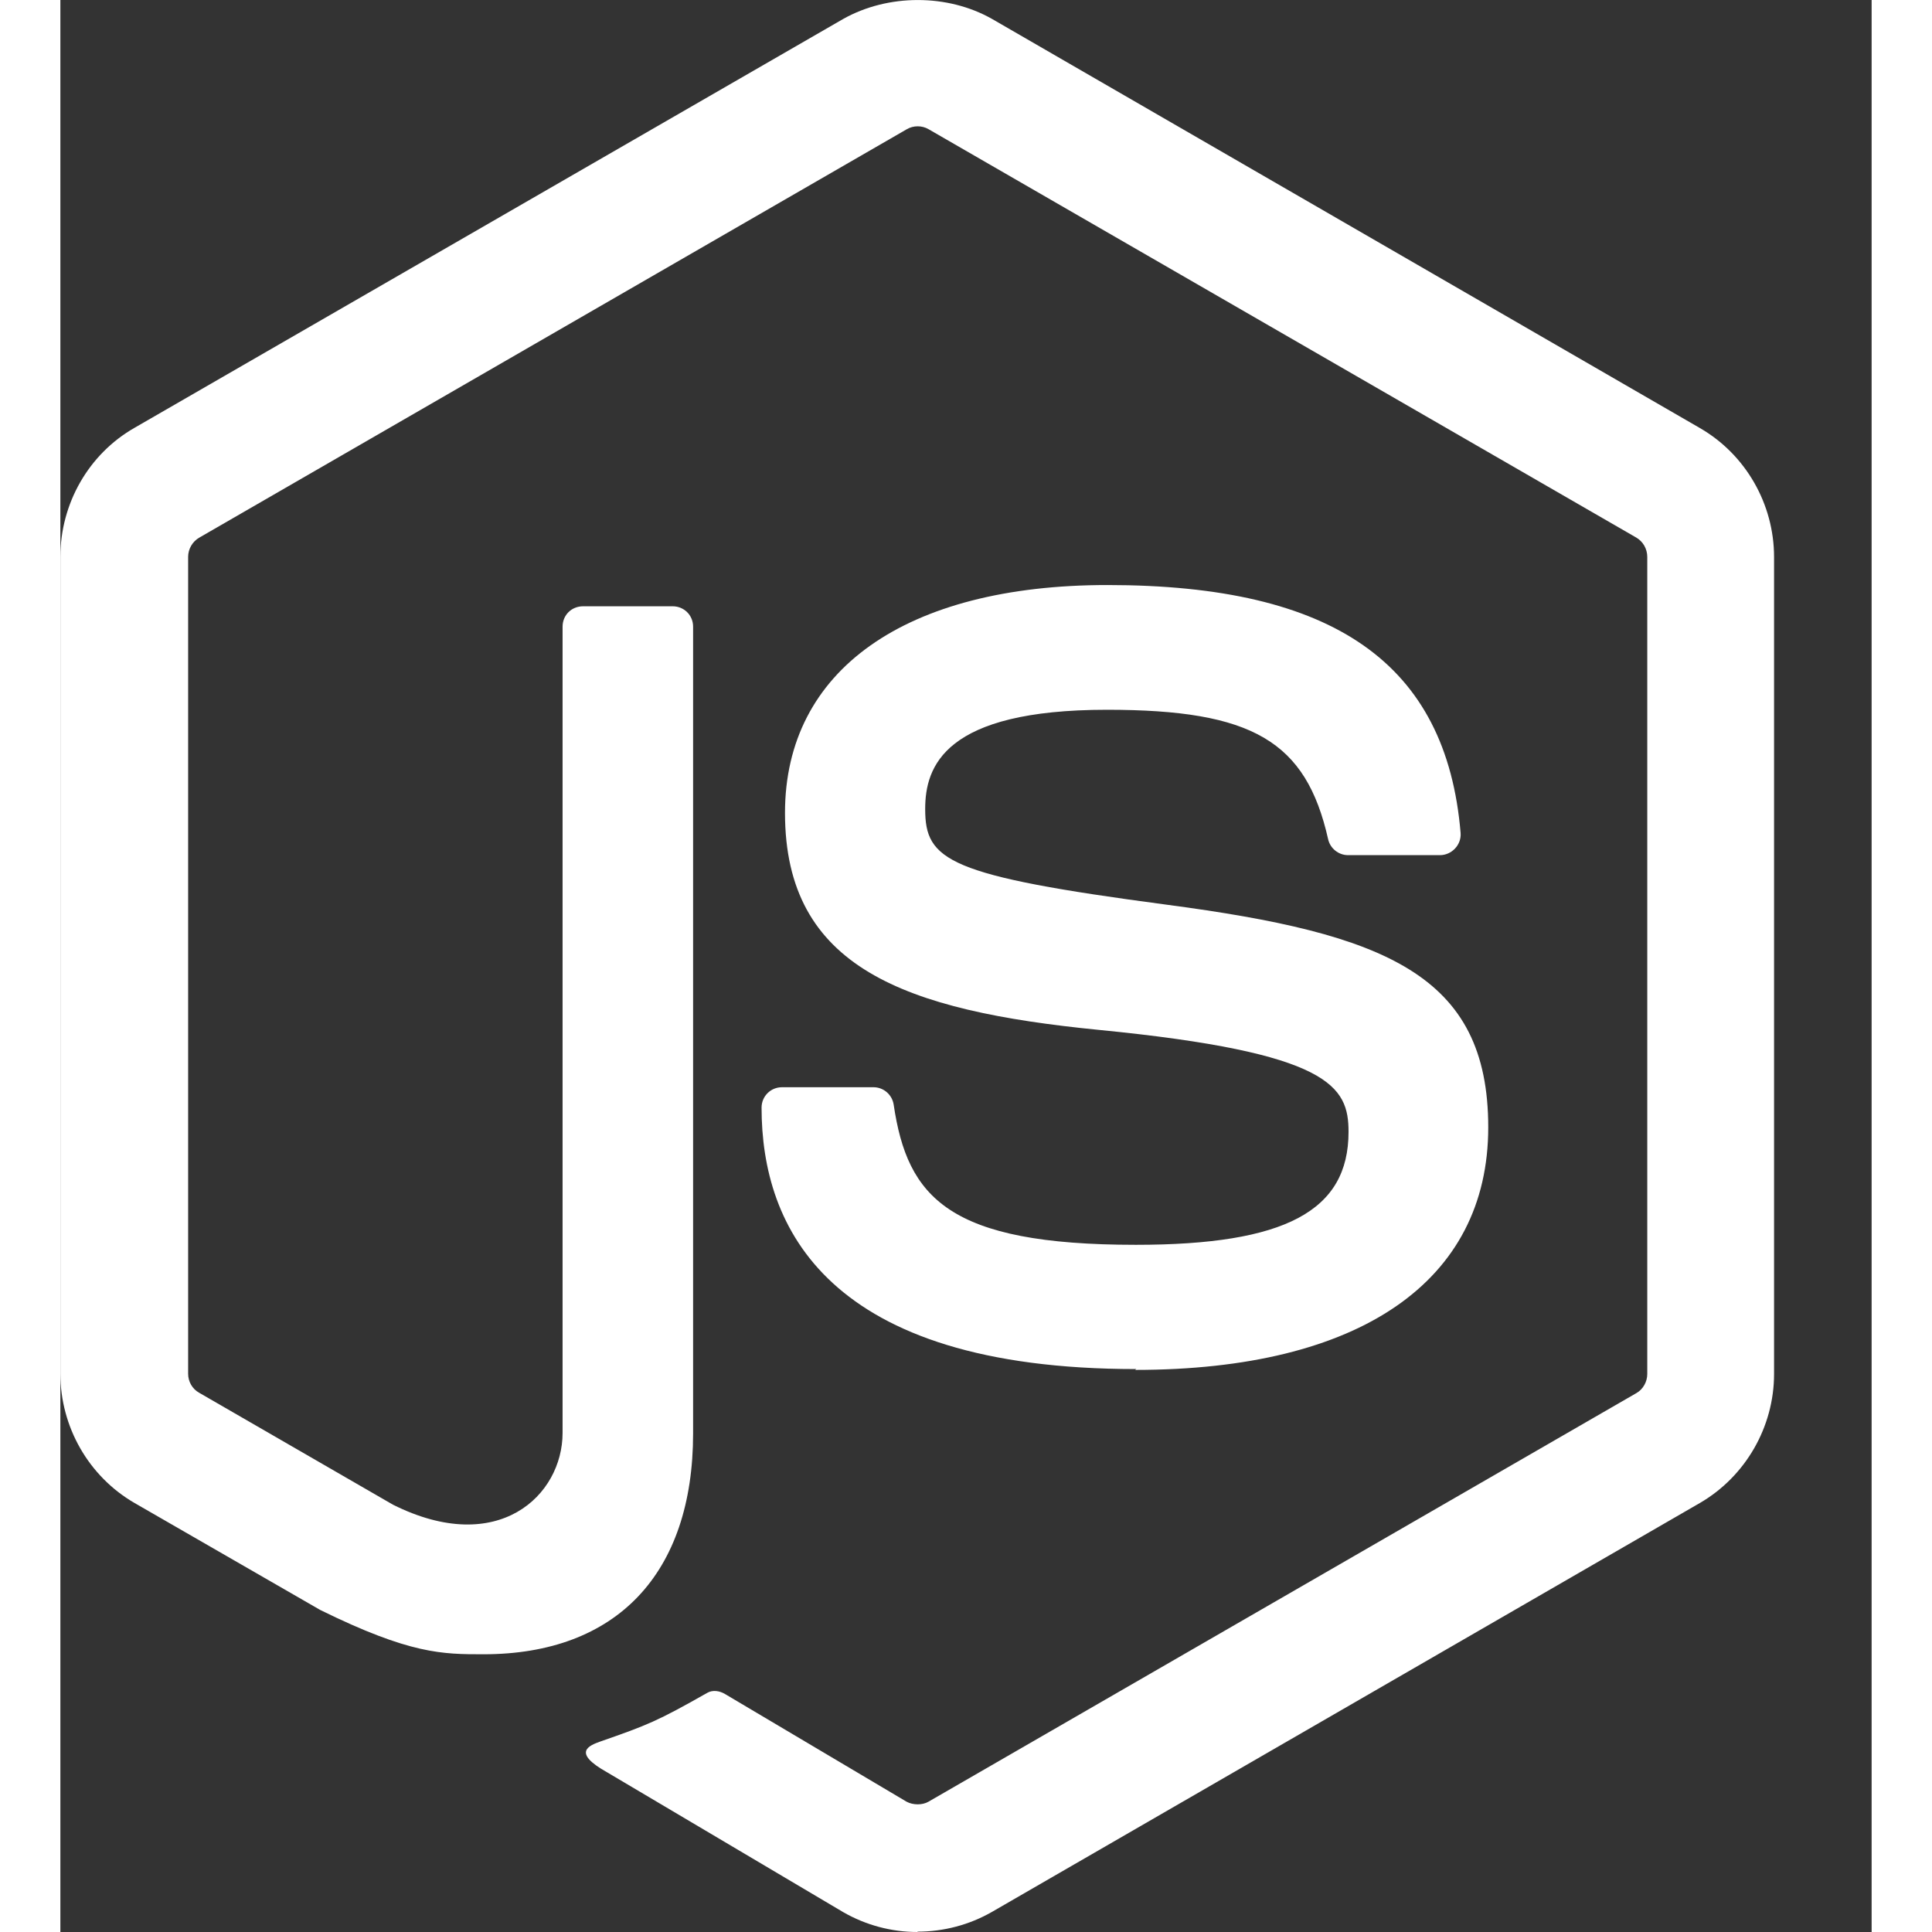
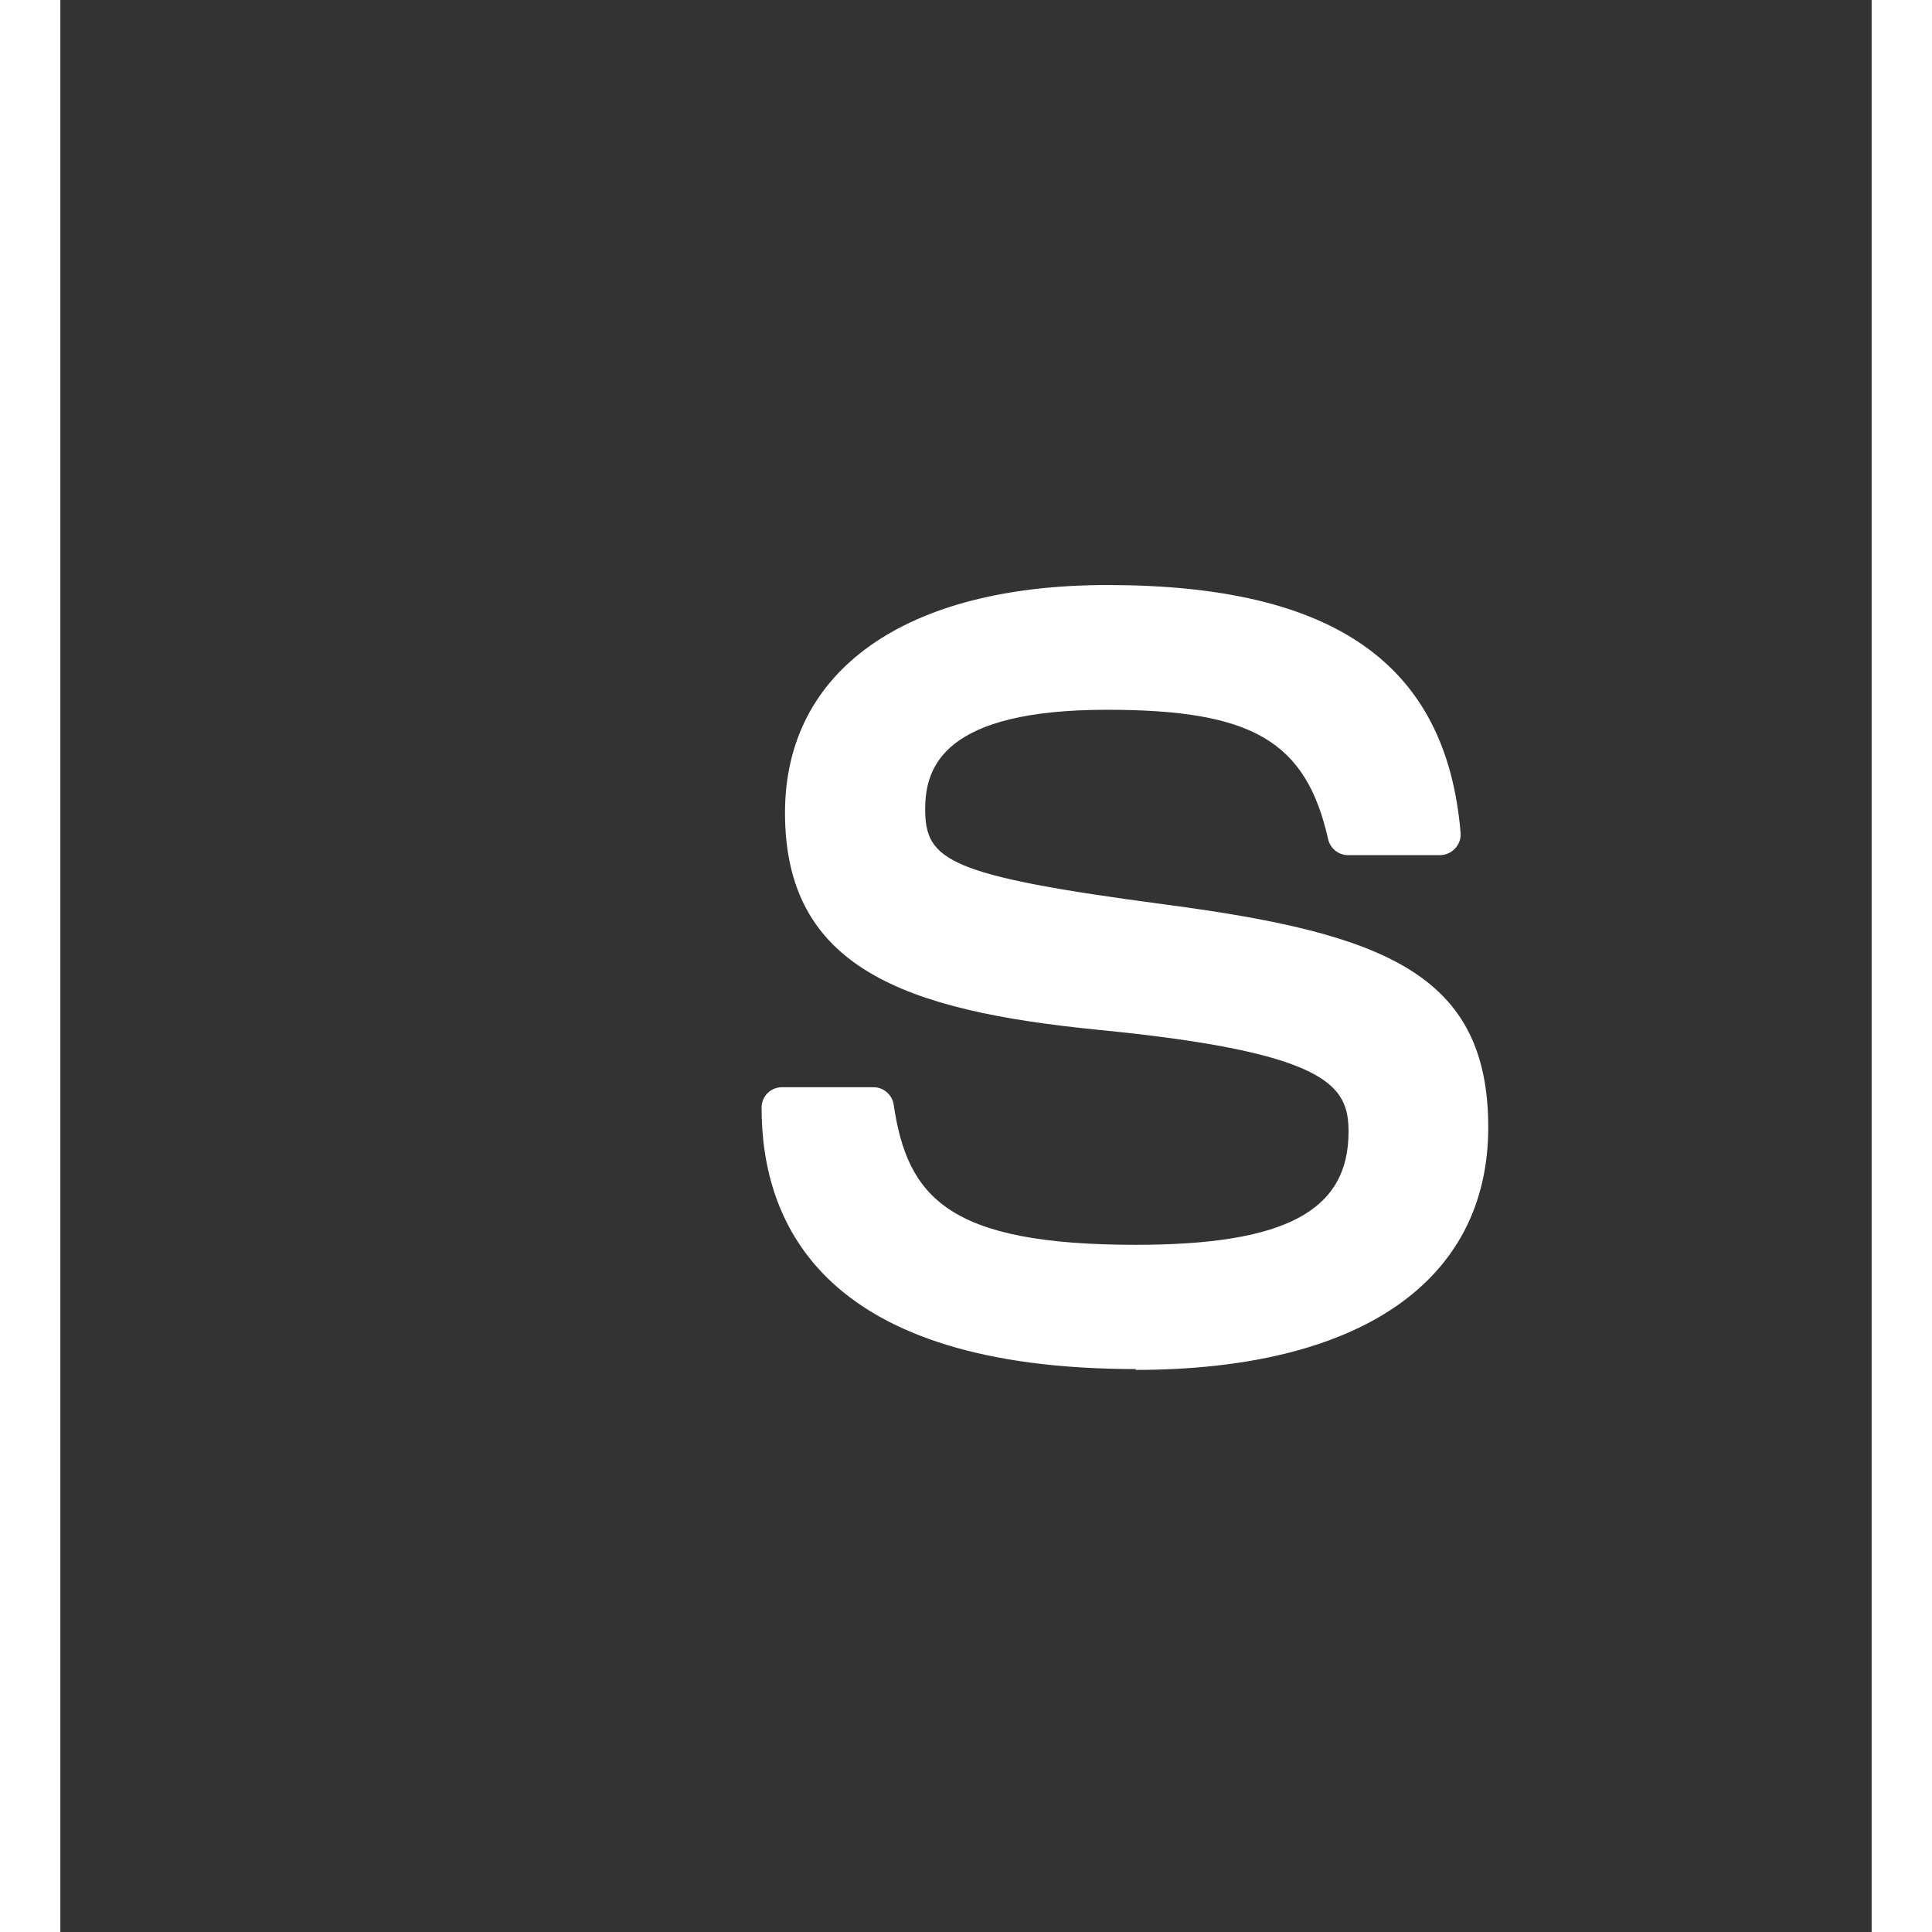
<svg xmlns="http://www.w3.org/2000/svg" width="15" height="15" viewBox="0 0 15 16" fill="none">
  <rect x="0" y="0" width="15" height="16" fill="#333333" stroke="none" />
-   <path d="M7.099 16C6.884 16 6.672 15.944 6.484 15.836L4.527 14.677C4.234 14.513 4.377 14.456 4.473 14.422C4.863 14.286 4.942 14.255 5.358 14.019C5.402 13.994 5.459 14.002 5.504 14.029L7.008 14.921C7.062 14.95 7.139 14.95 7.189 14.921L13.052 11.537C13.107 11.506 13.142 11.443 13.142 11.379V4.613C13.142 4.545 13.107 4.485 13.051 4.452L7.19 1.07C7.136 1.038 7.064 1.038 7.01 1.07L1.151 4.452C1.094 4.484 1.058 4.547 1.058 4.611V11.377C1.058 11.442 1.093 11.503 1.149 11.534L2.754 12.461C3.626 12.897 4.159 12.384 4.159 11.867V5.19C4.159 5.094 4.233 5.021 4.329 5.021H5.071C5.164 5.021 5.24 5.094 5.24 5.19V11.87C5.24 13.032 4.606 13.7 3.504 13.7C3.165 13.7 2.898 13.7 2.152 13.333L0.614 12.447C0.234 12.227 -0 11.816 -0 11.377V4.611C-0 4.171 0.234 3.76 0.614 3.543L6.483 0.157C6.855 -0.052 7.348 -0.052 7.716 0.157L13.578 3.545C13.956 3.763 14.192 4.173 14.192 4.613V11.379C14.192 11.817 13.956 12.227 13.578 12.447L7.716 15.833C7.528 15.941 7.315 15.997 7.098 15.997" fill="white" />
  <path d="M8.91 11.338C6.345 11.338 5.807 10.161 5.807 9.173C5.807 9.079 5.882 9.004 5.976 9.004H6.734C6.817 9.004 6.888 9.065 6.901 9.148C7.015 9.919 7.356 10.309 8.907 10.309C10.143 10.309 10.668 10.029 10.668 9.374C10.668 8.997 10.519 8.717 8.599 8.529C6.993 8.37 6.001 8.017 6.001 6.732C6.001 5.55 6.999 4.845 8.671 4.845C10.548 4.845 11.478 5.497 11.596 6.897C11.6 6.945 11.583 6.992 11.55 7.027C11.518 7.061 11.473 7.082 11.425 7.082H10.664C10.585 7.082 10.516 7.026 10.499 6.95C10.316 6.138 9.873 5.878 8.668 5.878C7.319 5.878 7.162 6.348 7.162 6.7C7.162 7.127 7.347 7.252 9.167 7.493C10.969 7.732 11.825 8.069 11.825 9.336C11.825 10.613 10.759 11.345 8.901 11.345" fill="white" />
</svg>